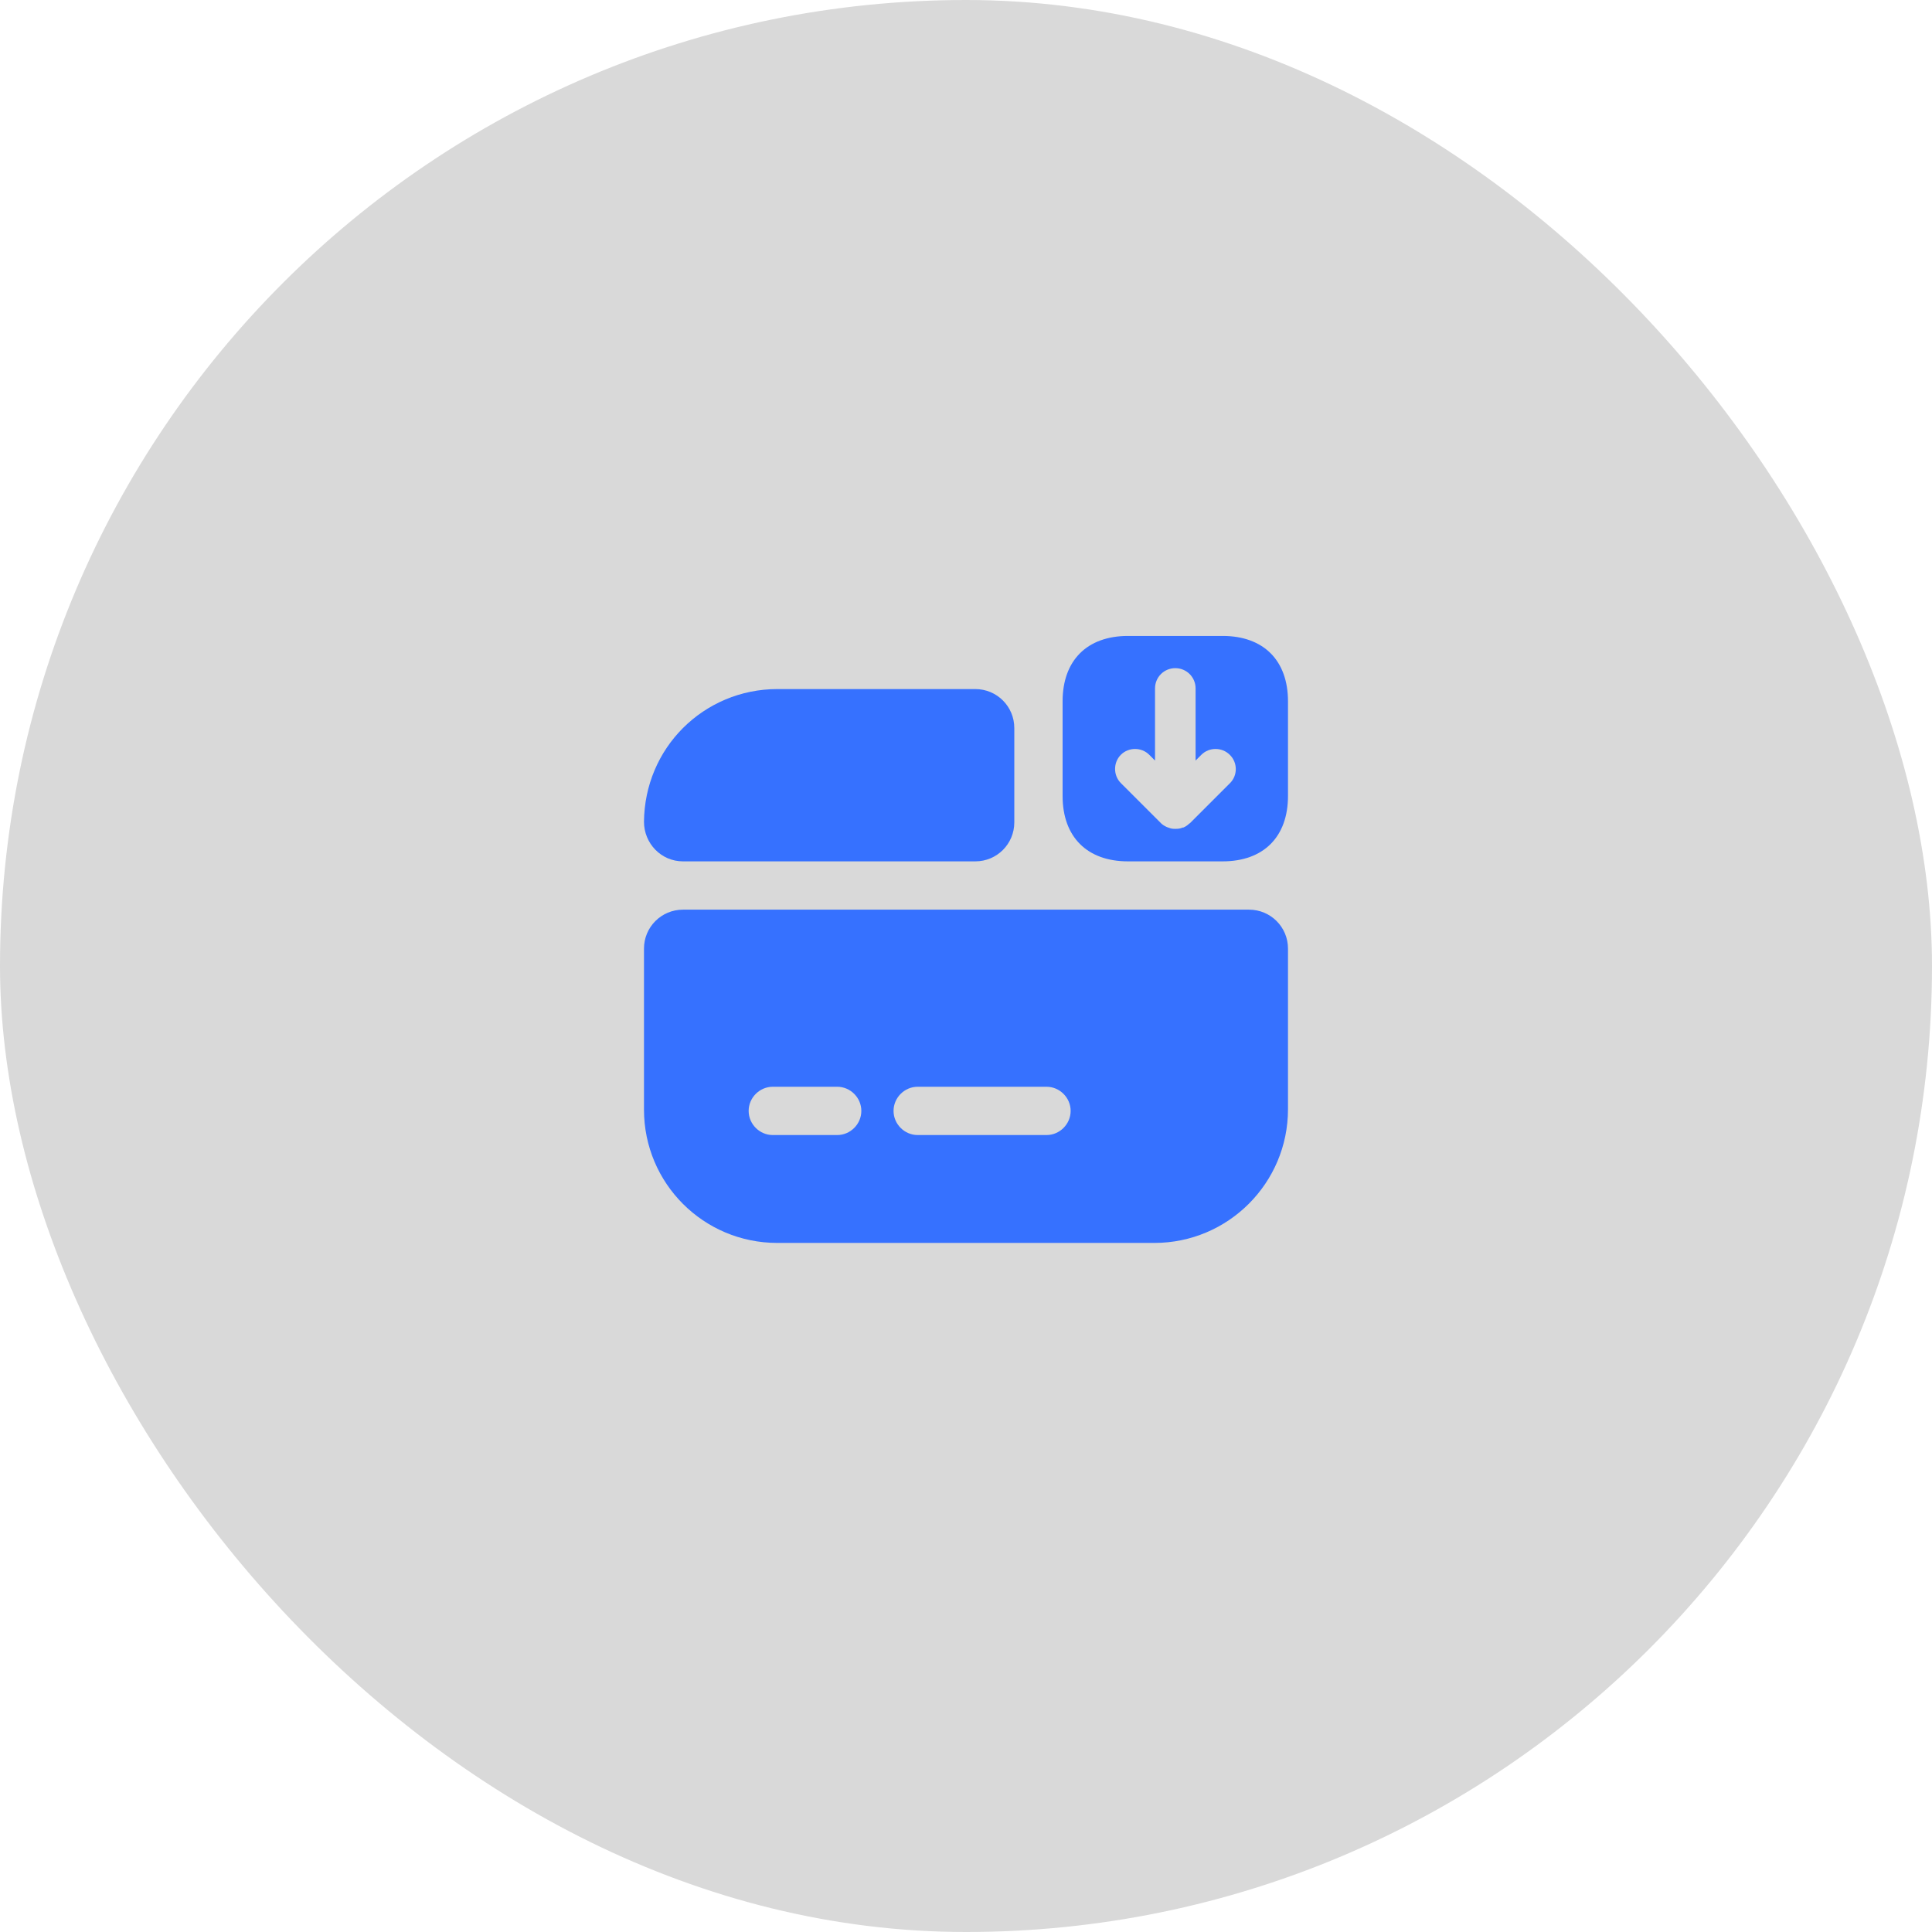
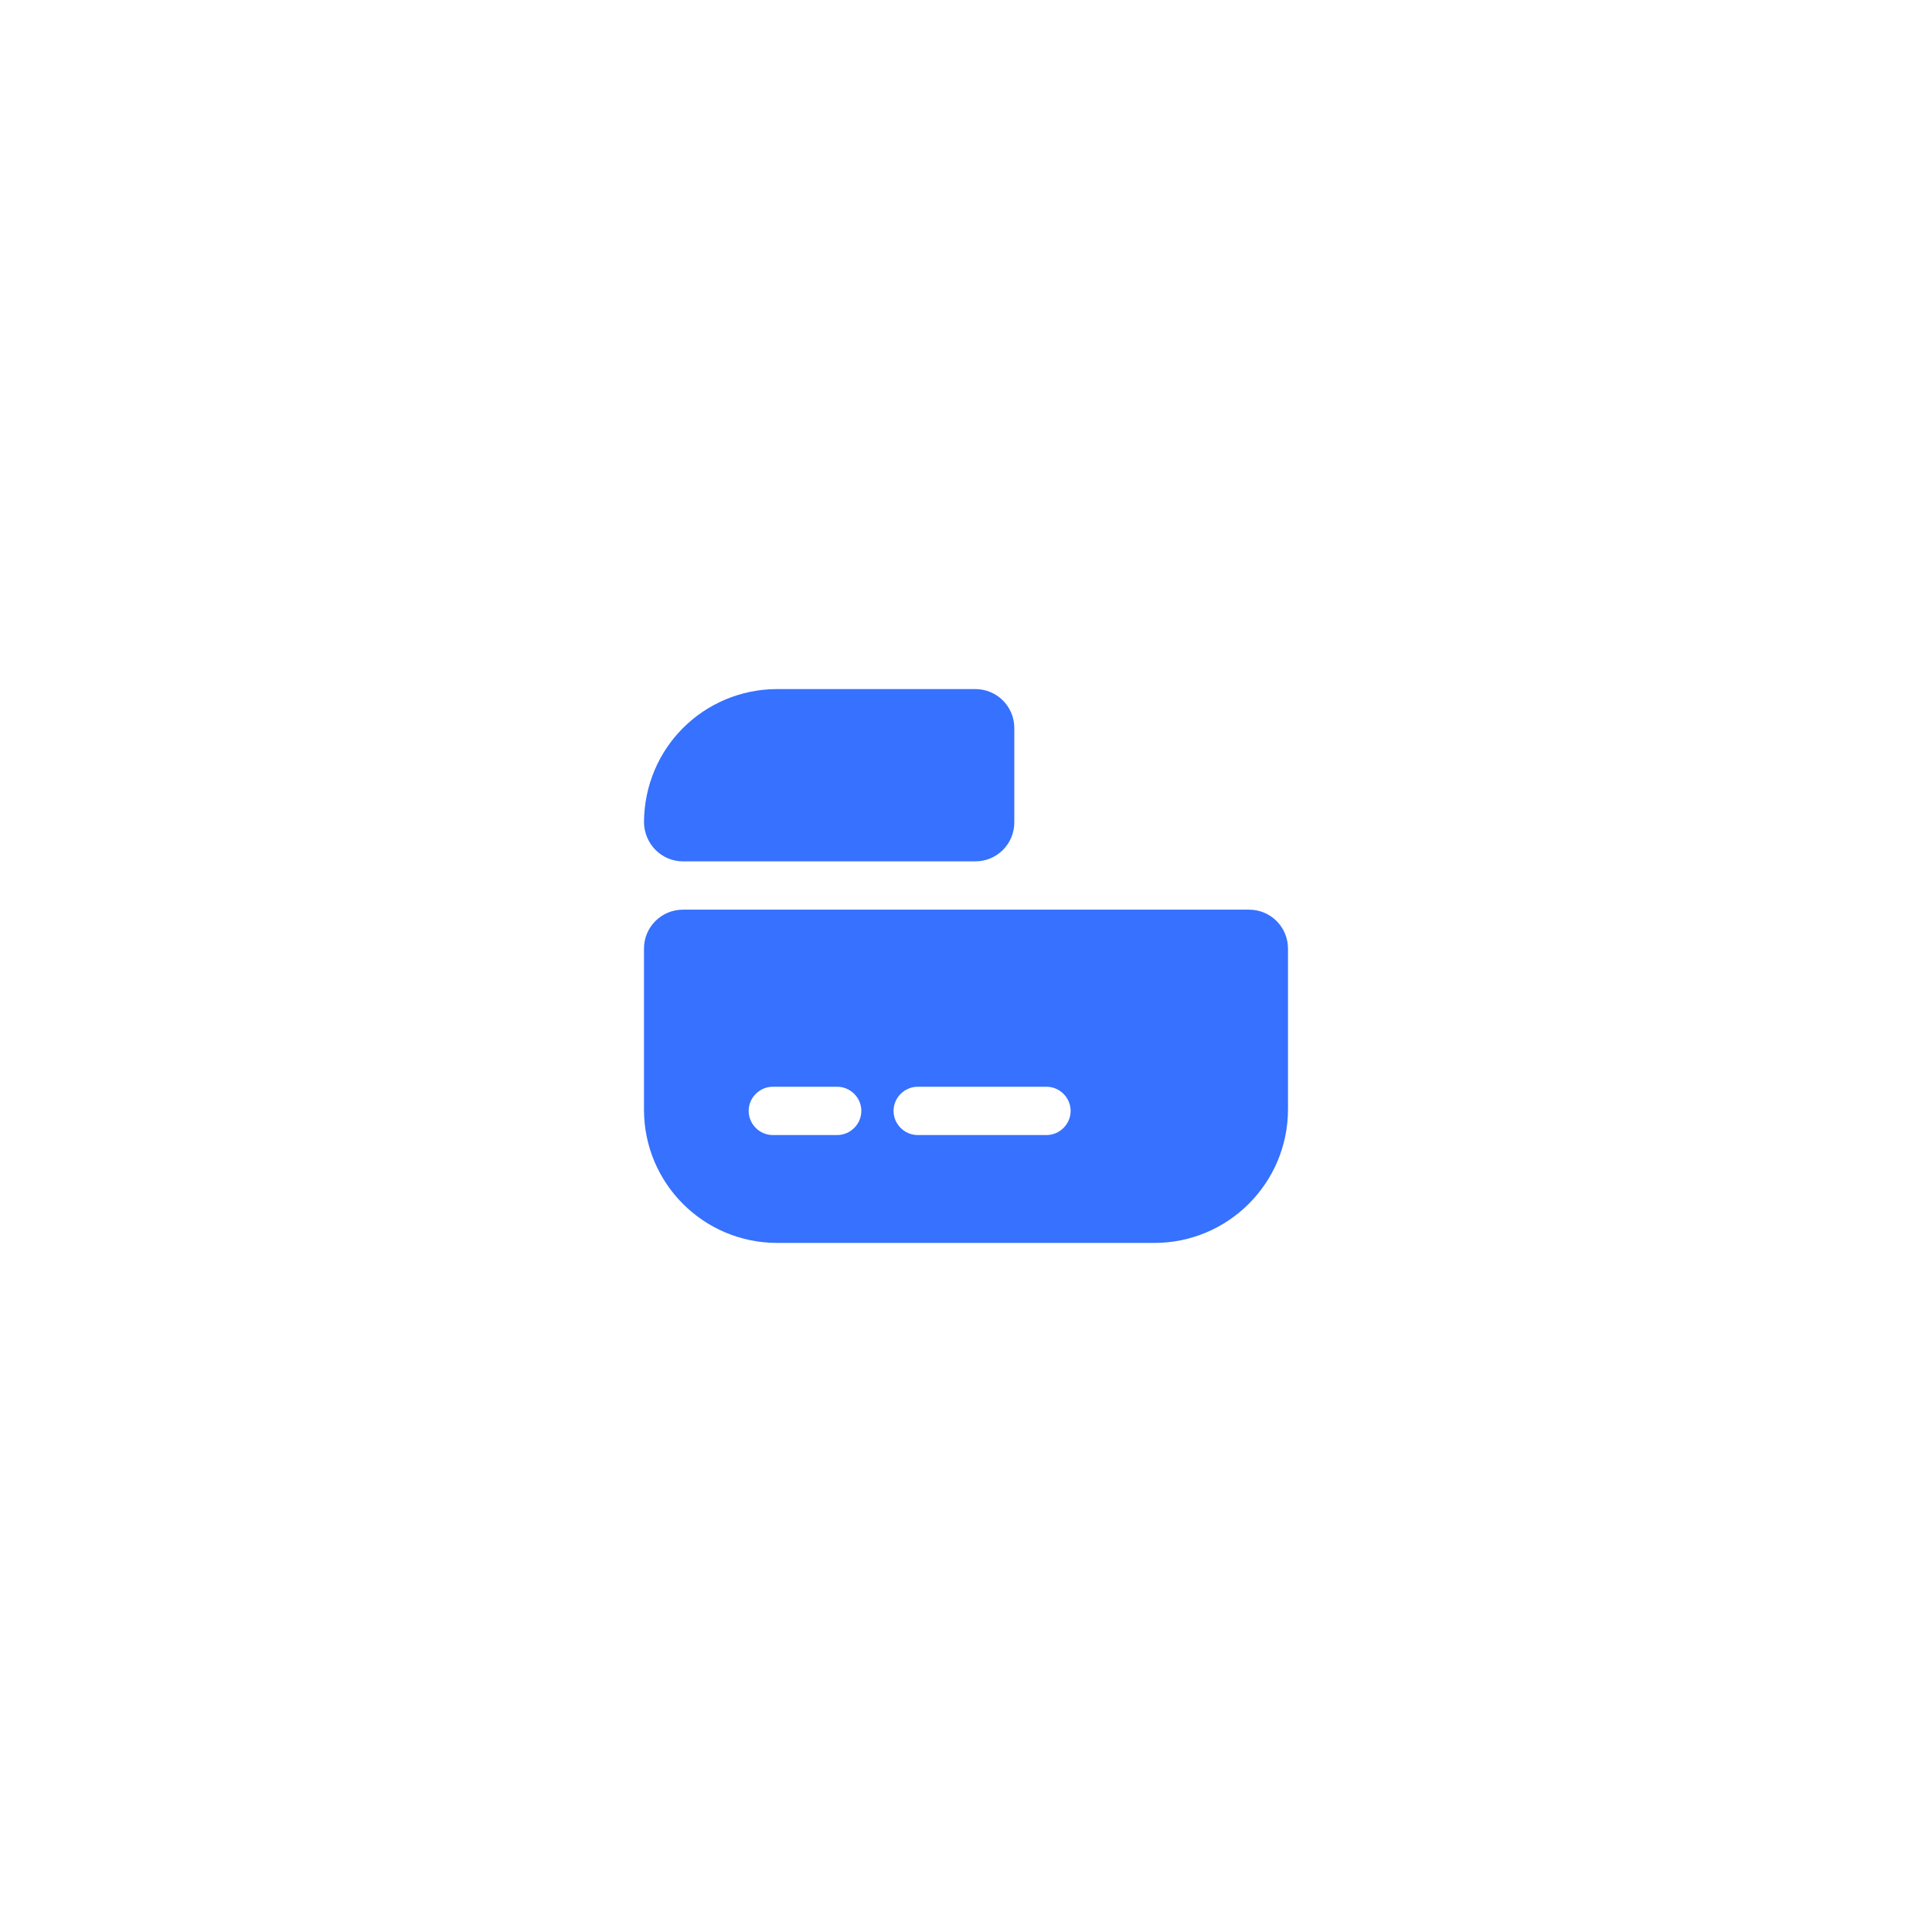
<svg xmlns="http://www.w3.org/2000/svg" width="80" height="80" viewBox="0 0 80 80" fill="none">
-   <rect width="80" height="80" rx="40" fill="#d9d9d9" />
-   <path d="M50.627 35.667H46.707C45.013 35.667 44 34.653 44 32.96V29.04C44 27.347 45.013 26.333 46.707 26.333H50.627C52.32 26.333 53.333 27.347 53.333 29.04V32.96C53.333 34.653 52.32 35.667 50.627 35.667ZM50.92 31.253C50.76 31.093 50.547 31.013 50.333 31.013C50.12 31.013 49.907 31.093 49.747 31.253L49.507 31.493V28.507C49.507 28.04 49.133 27.667 48.667 27.667C48.2 27.667 47.827 28.04 47.827 28.507V31.493L47.587 31.253C47.267 30.933 46.733 30.933 46.413 31.253C46.093 31.573 46.093 32.107 46.413 32.427L48.08 34.093C48.147 34.16 48.24 34.213 48.333 34.253C48.36 34.267 48.387 34.267 48.413 34.28C48.48 34.307 48.547 34.32 48.627 34.32C48.653 34.32 48.68 34.32 48.707 34.32C48.8 34.32 48.88 34.307 48.973 34.267C48.987 34.267 48.987 34.267 49 34.267C49.093 34.227 49.173 34.173 49.24 34.107C49.253 34.093 49.253 34.093 49.267 34.093L50.933 32.427C51.253 32.107 51.253 31.573 50.92 31.253Z" fill="#3671ff" />
  <path d="M26.666 39.28V45.947C26.666 49 29.133 51.467 32.187 51.467H47.8C50.853 51.467 53.333 48.987 53.333 45.933V39.28C53.333 38.387 52.613 37.667 51.72 37.667H28.28C27.387 37.667 26.666 38.387 26.666 39.28ZM34.666 47H32C31.453 47 31 46.547 31 46C31 45.453 31.453 45 32 45H34.666C35.213 45 35.666 45.453 35.666 46C35.666 46.547 35.213 47 34.666 47ZM43.333 47H38C37.453 47 37 46.547 37 46C37 45.453 37.453 45 38 45H43.333C43.88 45 44.333 45.453 44.333 46C44.333 46.547 43.88 47 43.333 47Z" fill="#3671ff" />
  <path d="M42 30.147V34.053C42 34.947 41.28 35.667 40.386 35.667H28.28C27.373 35.667 26.666 34.92 26.666 34.027C26.68 32.52 27.28 31.147 28.28 30.147C29.28 29.147 30.666 28.533 32.187 28.533H40.386C41.28 28.533 42 29.253 42 30.147Z" fill="#3671ff" />
</svg>